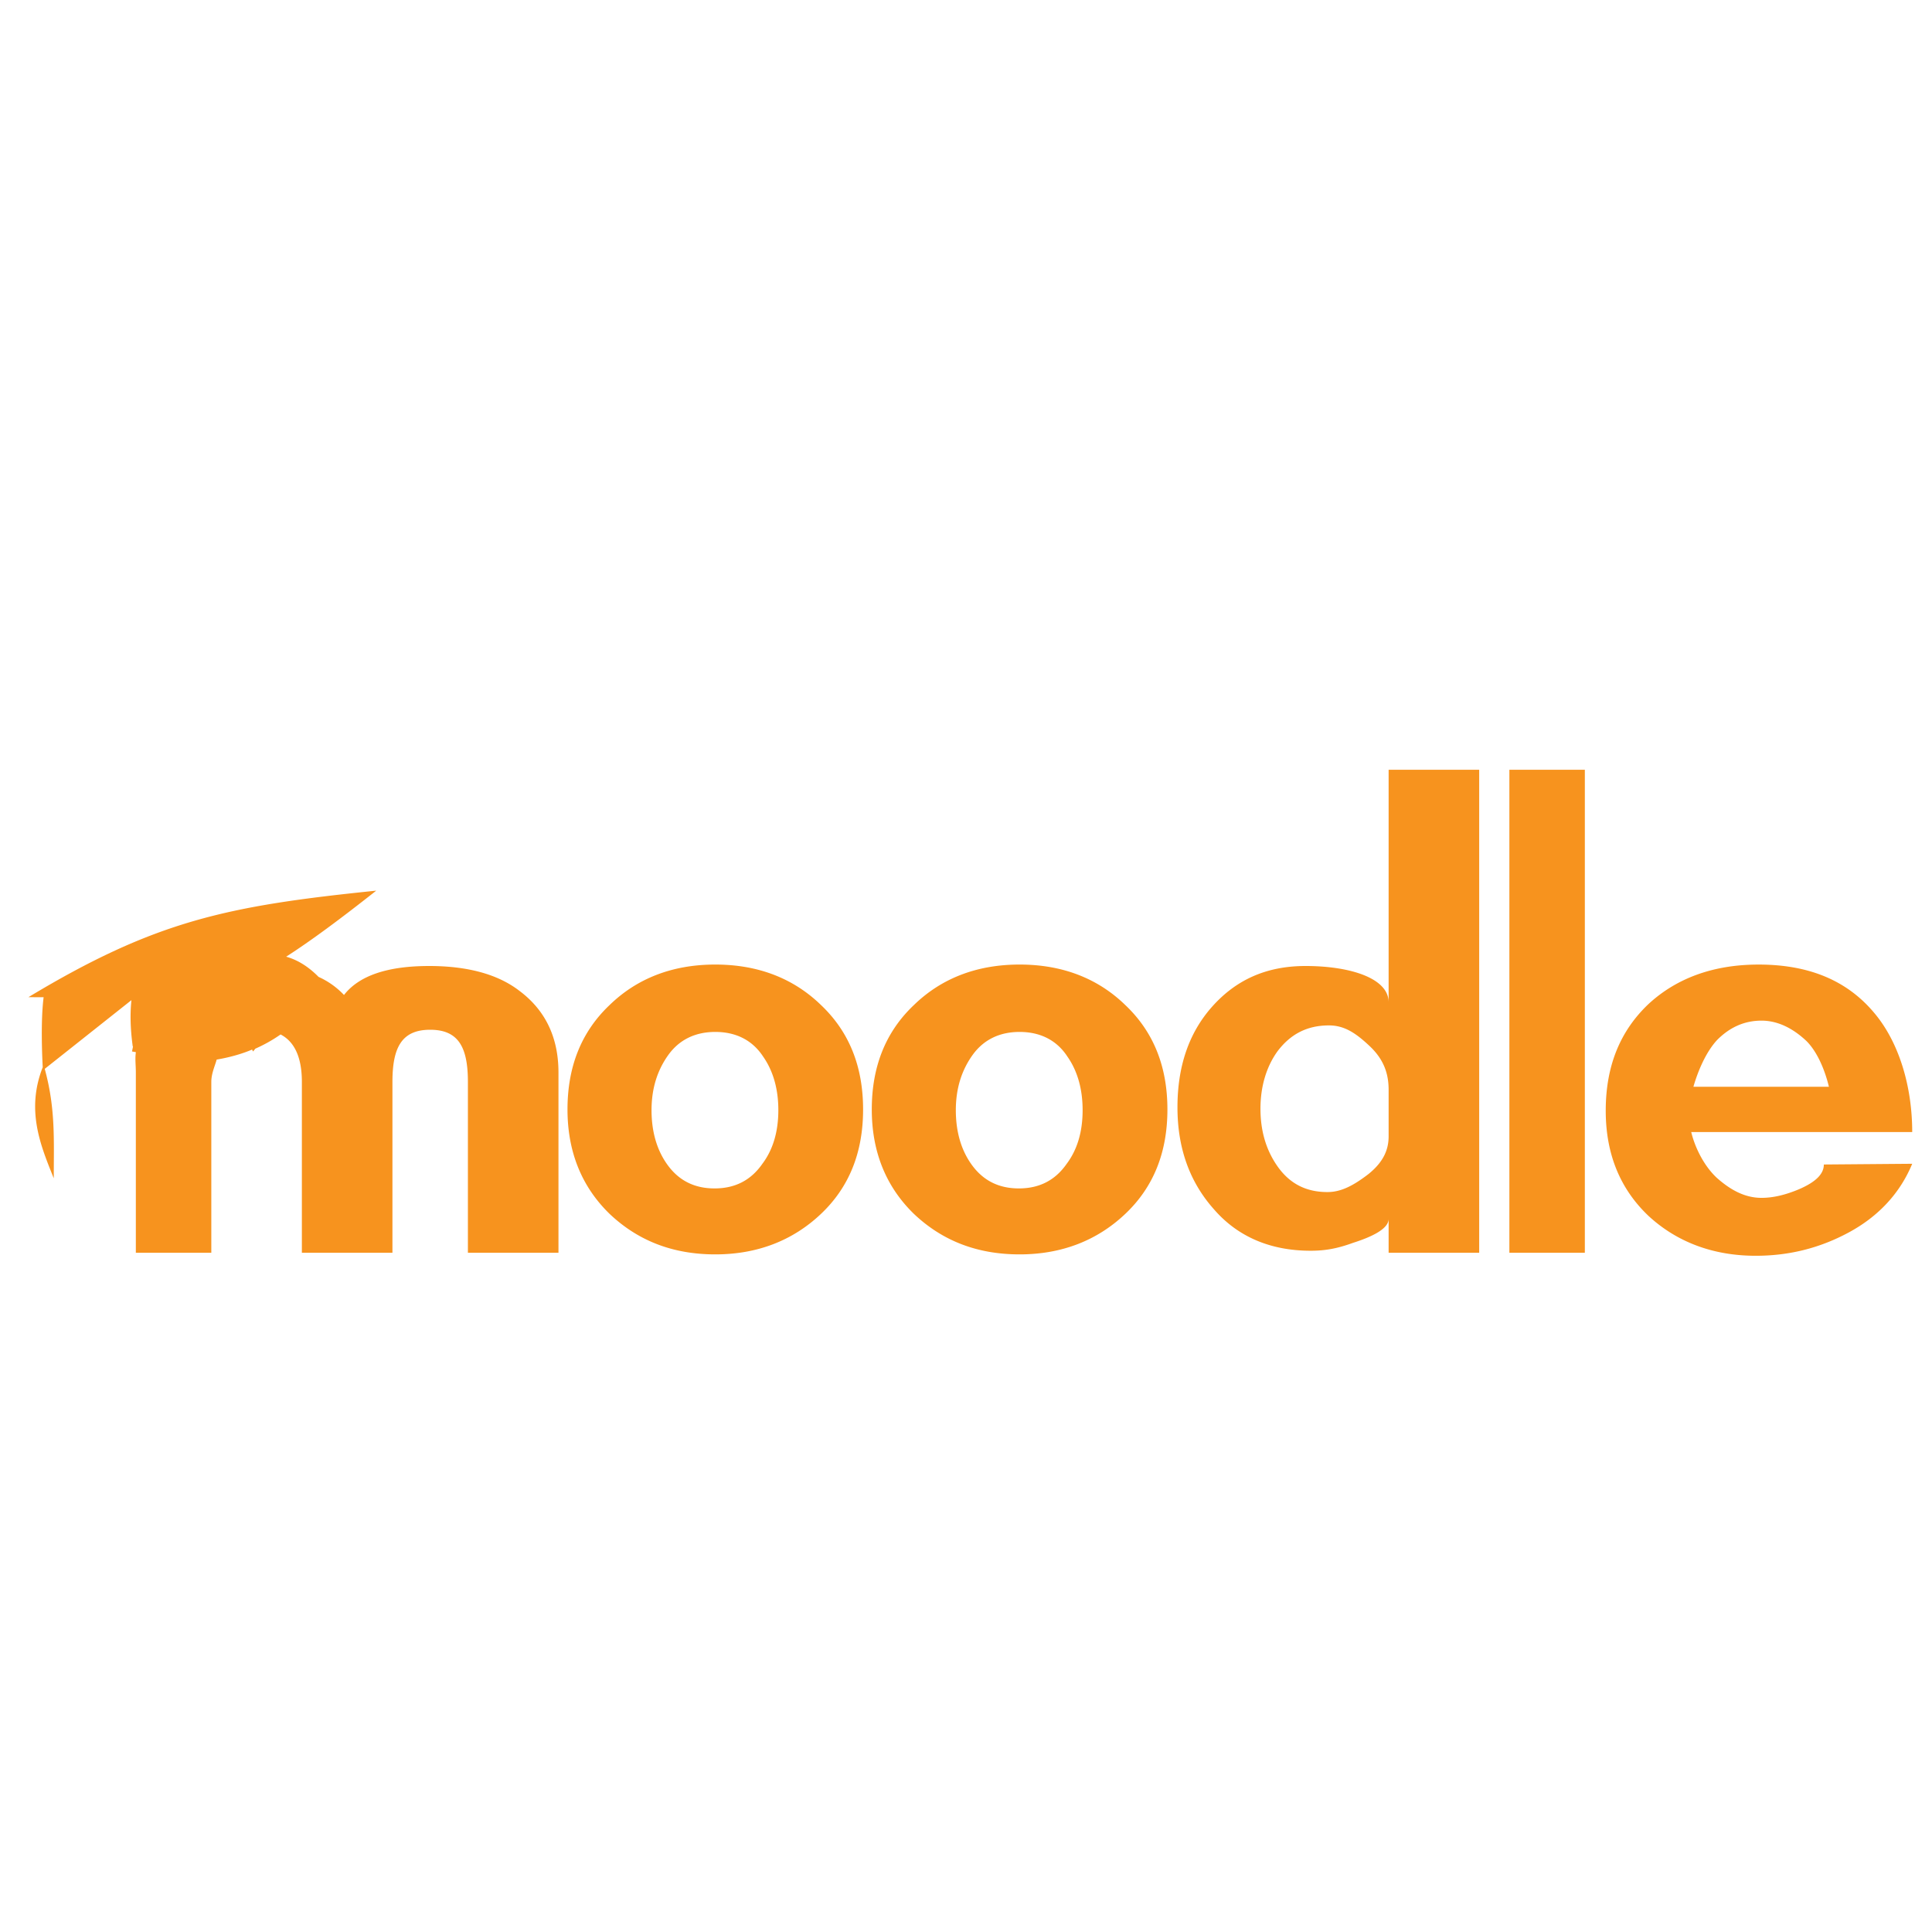
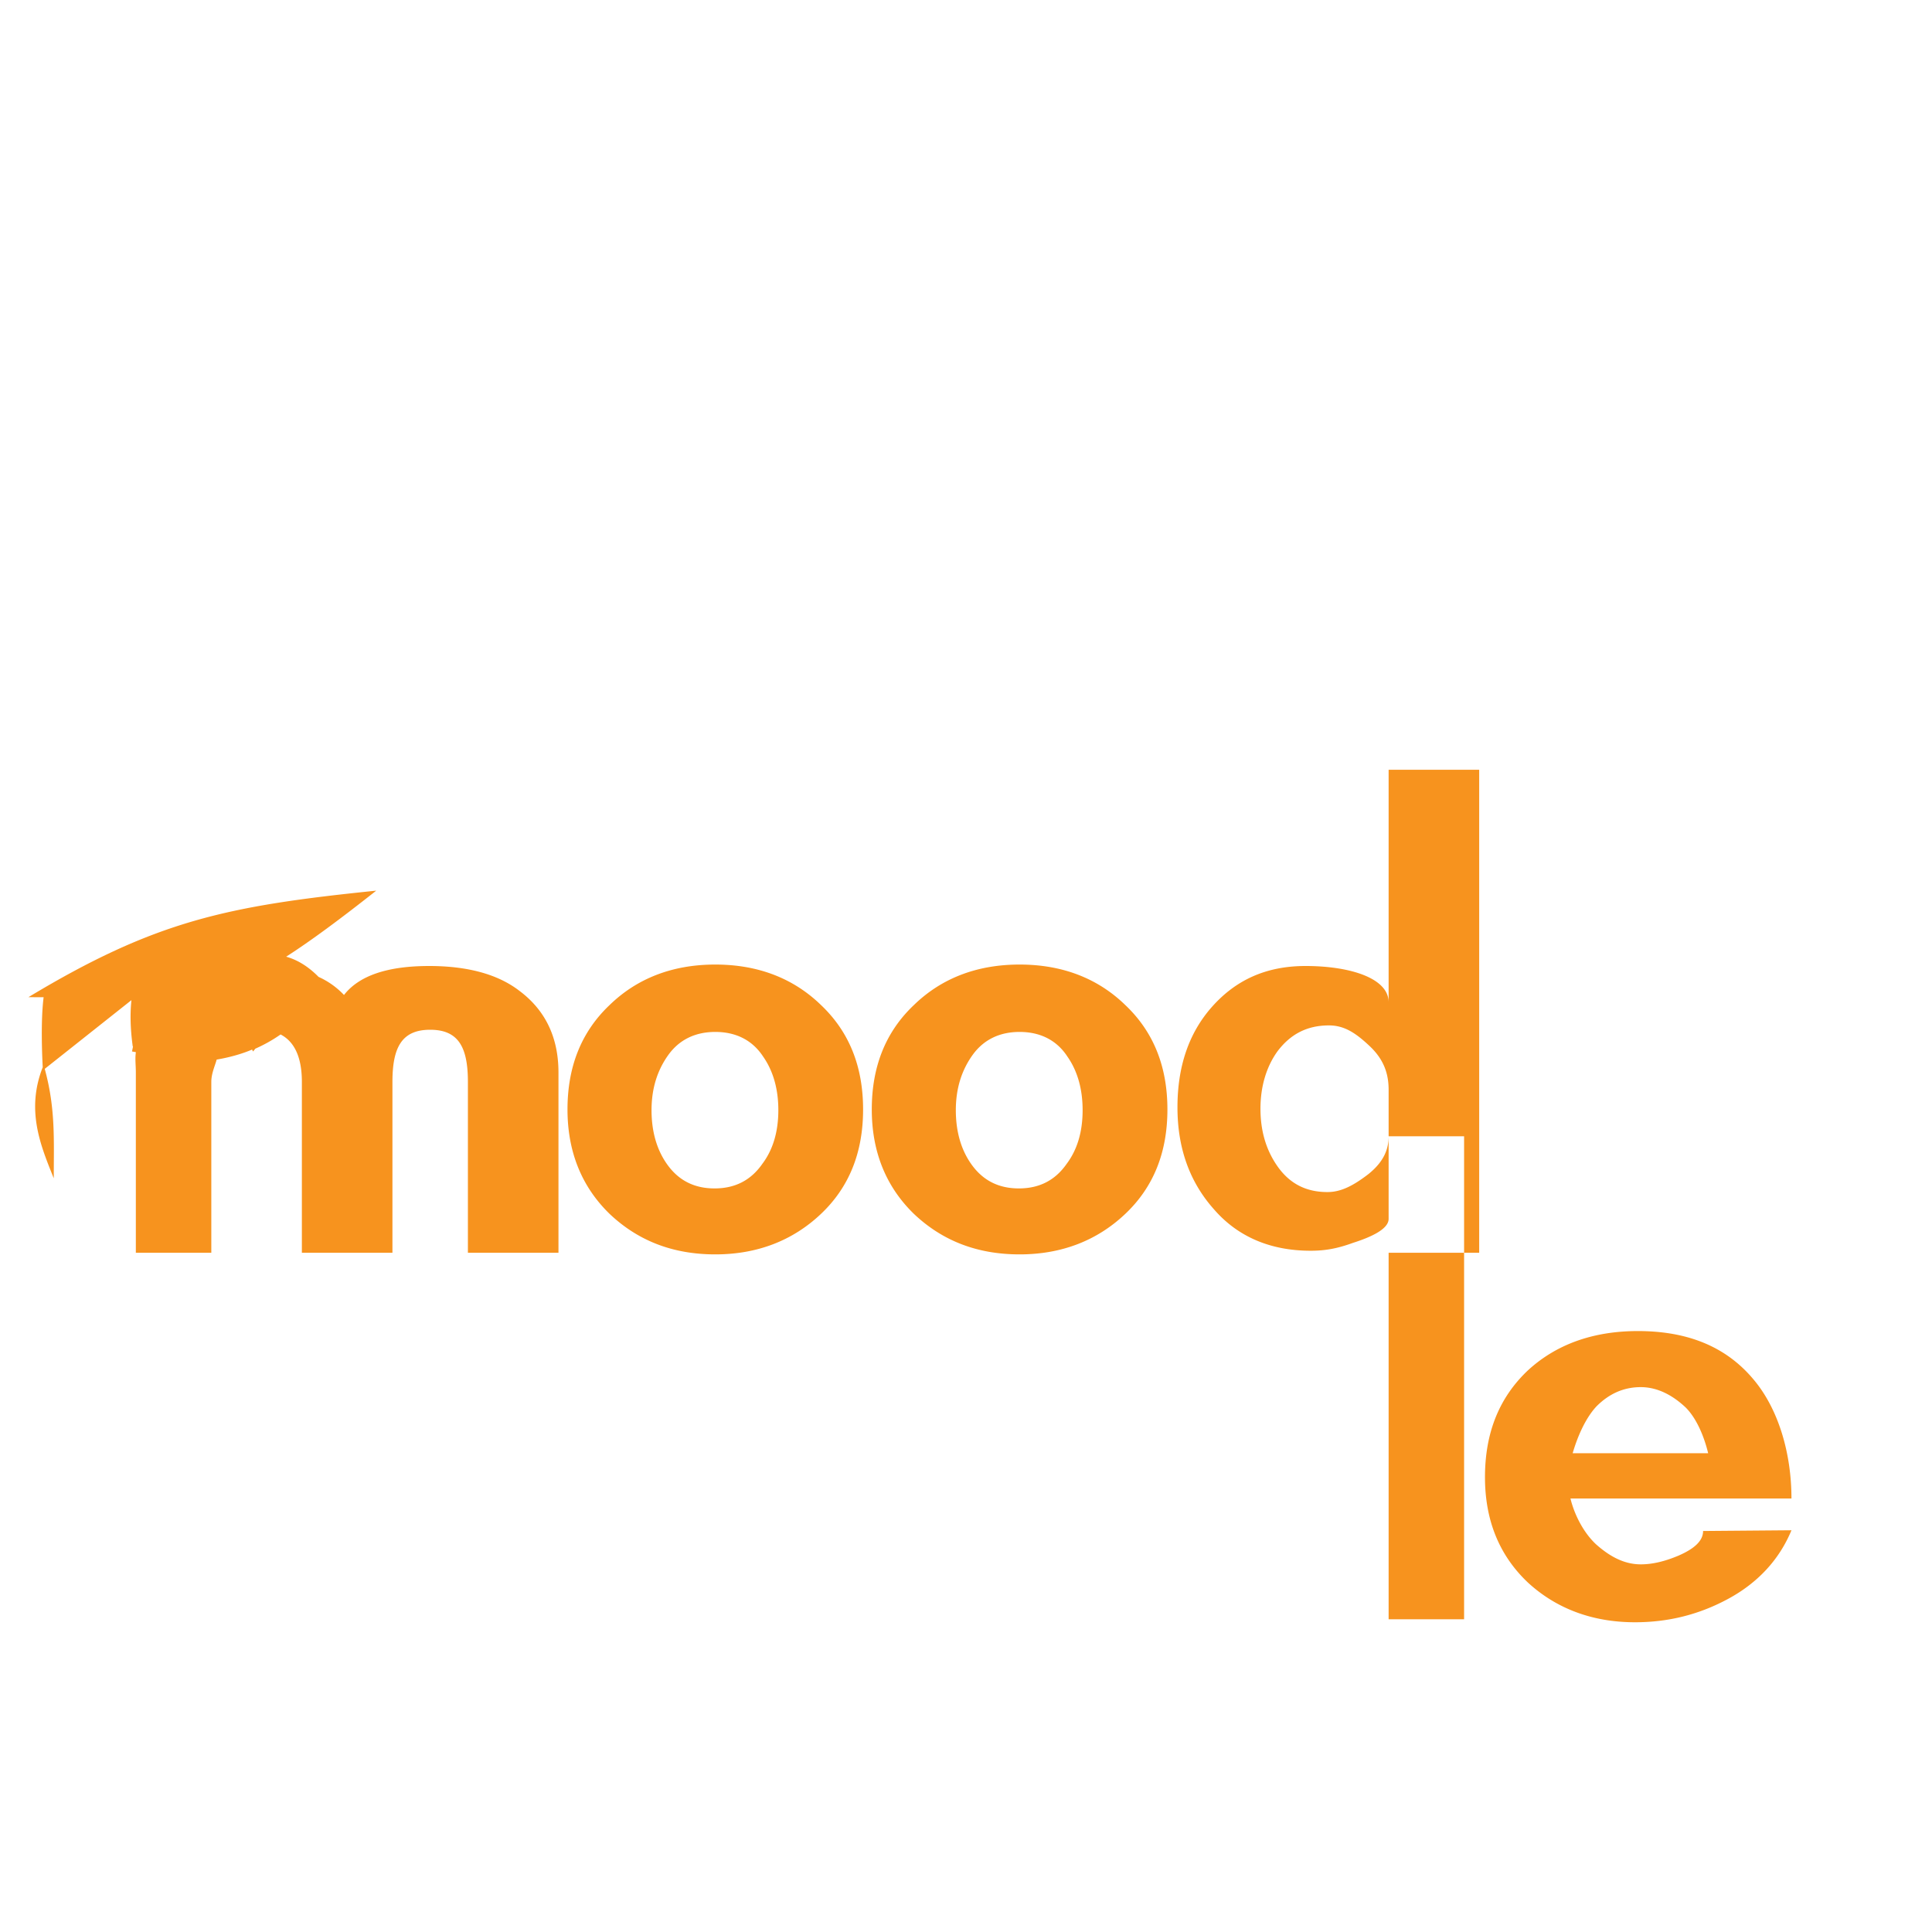
<svg xmlns="http://www.w3.org/2000/svg" viewBox="0 0 128 128">
-   <path fill="#F7931E" d="M34.395 65.632C32.955 64.528 30.931 64 28.435 64c-2.736 0-4.635.624-5.644 1.92a5.325 5.325 0 00-1.686-1.199c-.693-.704-1.411-1.132-2.146-1.338 1.632-1.048 3.546-2.463 5.968-4.375-9.84 1.008-14.595 1.968-23.043 7.057l1.006.005c-.202 1.581-.097 3.938-.059 4.635-1.132 2.893-.115 5.244.731 7.36 0-2.547.125-4.608-.598-7.25l5.744-4.553c-.092.858-.079 1.859.086 3.065l.018.005-.066.331.256.045c-.063.429-.002.873-.002 1.349V83h5V71.68c0-.563.241-1.055.355-1.48.784-.132 1.628-.356 2.345-.663l.066.127.153-.188a9.889 9.889 0 001.671-.94c.925.479 1.41 1.519 1.41 3.144V83h6V71.68c0-2.304.628-3.456 2.5-3.456S31 69.376 31 71.68V83h6V71.057c0-2.401-.925-4.177-2.605-5.425zm12.995-1.728c-2.832 0-5.184.912-7.008 2.688-1.872 1.776-2.784 4.08-2.784 6.913 0 2.832.96 5.136 2.784 6.912 1.872 1.776 4.176 2.689 7.008 2.689 2.784 0 5.137-.913 7.009-2.689 1.872-1.776 2.783-4.08 2.783-6.912 0-2.833-.911-5.136-2.783-6.913-1.825-1.776-4.176-2.688-7.009-2.688zm3.12 13.2c-.768 1.104-1.824 1.632-3.168 1.632s-2.4-.528-3.168-1.632c-.672-.96-1.008-2.16-1.008-3.552 0-1.44.384-2.64 1.104-3.648.72-1.008 1.776-1.536 3.12-1.536s2.448.528 3.169 1.632c.672.96 1.008 2.161 1.008 3.552-.001 1.393-.337 2.593-1.057 3.552zm17.041-13.2c-2.832 0-5.184.912-7.008 2.688-1.873 1.776-2.785 4.08-2.785 6.913 0 2.832.961 5.136 2.785 6.912 1.871 1.776 4.176 2.689 7.008 2.689 2.784 0 5.137-.913 7.008-2.689 1.873-1.776 2.785-4.08 2.785-6.912 0-2.833-.912-5.136-2.785-6.913-1.824-1.776-4.176-2.688-7.008-2.688zm3.121 13.2c-.769 1.104-1.824 1.632-3.169 1.632-1.344 0-2.399-.528-3.169-1.632-.672-.96-1.008-2.16-1.008-3.552 0-1.44.385-2.64 1.104-3.648.72-1.008 1.776-1.536 3.12-1.536s2.448.528 3.168 1.632c.672.96 1.008 2.161 1.008 3.552.001 1.393-.335 2.593-1.054 3.552zM92 66.4c0-1.584-2.528-2.4-5.505-2.4-2.592 0-4.599.912-6.183 2.688-1.584 1.776-2.302 4.032-2.302 6.672 0 2.688.795 4.944 2.426 6.769 1.584 1.824 3.758 2.736 6.398 2.736.961 0 1.767-.144 2.821-.528 1.202-.384 2.345-.912 2.345-1.584V83h6V51h-6v15.4zm0 8.881c0 .864-.319 1.68-1.327 2.496-1.057.816-1.864 1.2-2.728 1.2-1.441 0-2.542-.576-3.356-1.776-.721-1.056-1.08-2.304-1.08-3.745 0-1.488.398-2.784 1.119-3.792.863-1.152 1.973-1.728 3.414-1.728 1.008 0 1.763.48 2.724 1.392.959.912 1.234 1.872 1.234 2.88v3.073zM100 51h5v32h-5zm19.201 27.785c-.912.384-1.729.576-2.496.576-1.104 0-2.063-.524-2.977-1.34-.863-.816-1.439-2.021-1.68-3.021h14.641c0-3-.863-5.956-2.543-7.924-1.824-2.161-4.369-3.171-7.633-3.171-2.977 0-5.426.888-7.297 2.616-1.871 1.776-2.832 4.091-2.832 7.067 0 2.88.961 5.19 2.832 6.967 1.871 1.728 4.271 2.643 7.105 2.643 2.254 0 4.271-.527 6.145-1.535 1.967-1.056 3.408-2.591 4.223-4.56l-5.855.048c0 .625-.527 1.154-1.633 1.634zm-5.424-9.897c.816-.815 1.775-1.268 2.928-1.268 1.105 0 2.111.534 2.977 1.35.768.768 1.248 2.03 1.488 3.03h-8.977c.287-1 .817-2.296 1.584-3.112z" />
+   <path fill="#F7931E" d="M34.395 65.632C32.955 64.528 30.931 64 28.435 64c-2.736 0-4.635.624-5.644 1.92a5.325 5.325 0 00-1.686-1.199c-.693-.704-1.411-1.132-2.146-1.338 1.632-1.048 3.546-2.463 5.968-4.375-9.84 1.008-14.595 1.968-23.043 7.057l1.006.005c-.202 1.581-.097 3.938-.059 4.635-1.132 2.893-.115 5.244.731 7.36 0-2.547.125-4.608-.598-7.25l5.744-4.553c-.092.858-.079 1.859.086 3.065l.018.005-.066.331.256.045c-.063.429-.002.873-.002 1.349V83h5V71.68c0-.563.241-1.055.355-1.48.784-.132 1.628-.356 2.345-.663l.066.127.153-.188a9.889 9.889 0 001.671-.94c.925.479 1.41 1.519 1.41 3.144V83h6V71.68c0-2.304.628-3.456 2.5-3.456S31 69.376 31 71.68V83h6V71.057c0-2.401-.925-4.177-2.605-5.425zm12.995-1.728c-2.832 0-5.184.912-7.008 2.688-1.872 1.776-2.784 4.08-2.784 6.913 0 2.832.96 5.136 2.784 6.912 1.872 1.776 4.176 2.689 7.008 2.689 2.784 0 5.137-.913 7.009-2.689 1.872-1.776 2.783-4.08 2.783-6.912 0-2.833-.911-5.136-2.783-6.913-1.825-1.776-4.176-2.688-7.009-2.688zm3.12 13.2c-.768 1.104-1.824 1.632-3.168 1.632s-2.4-.528-3.168-1.632c-.672-.96-1.008-2.16-1.008-3.552 0-1.44.384-2.64 1.104-3.648.72-1.008 1.776-1.536 3.12-1.536s2.448.528 3.169 1.632c.672.96 1.008 2.161 1.008 3.552-.001 1.393-.337 2.593-1.057 3.552zm17.041-13.2c-2.832 0-5.184.912-7.008 2.688-1.873 1.776-2.785 4.08-2.785 6.913 0 2.832.961 5.136 2.785 6.912 1.871 1.776 4.176 2.689 7.008 2.689 2.784 0 5.137-.913 7.008-2.689 1.873-1.776 2.785-4.08 2.785-6.912 0-2.833-.912-5.136-2.785-6.913-1.824-1.776-4.176-2.688-7.008-2.688zm3.121 13.2c-.769 1.104-1.824 1.632-3.169 1.632-1.344 0-2.399-.528-3.169-1.632-.672-.96-1.008-2.16-1.008-3.552 0-1.44.385-2.64 1.104-3.648.72-1.008 1.776-1.536 3.12-1.536s2.448.528 3.168 1.632c.672.96 1.008 2.161 1.008 3.552.001 1.393-.335 2.593-1.054 3.552zM92 66.4c0-1.584-2.528-2.4-5.505-2.4-2.592 0-4.599.912-6.183 2.688-1.584 1.776-2.302 4.032-2.302 6.672 0 2.688.795 4.944 2.426 6.769 1.584 1.824 3.758 2.736 6.398 2.736.961 0 1.767-.144 2.821-.528 1.202-.384 2.345-.912 2.345-1.584V83h6V51h-6v15.4zm0 8.881c0 .864-.319 1.68-1.327 2.496-1.057.816-1.864 1.2-2.728 1.2-1.441 0-2.542-.576-3.356-1.776-.721-1.056-1.08-2.304-1.08-3.745 0-1.488.398-2.784 1.119-3.792.863-1.152 1.973-1.728 3.414-1.728 1.008 0 1.763.48 2.724 1.392.959.912 1.234 1.872 1.234 2.88v3.073zh5v32h-5zm19.201 27.785c-.912.384-1.729.576-2.496.576-1.104 0-2.063-.524-2.977-1.34-.863-.816-1.439-2.021-1.68-3.021h14.641c0-3-.863-5.956-2.543-7.924-1.824-2.161-4.369-3.171-7.633-3.171-2.977 0-5.426.888-7.297 2.616-1.871 1.776-2.832 4.091-2.832 7.067 0 2.88.961 5.19 2.832 6.967 1.871 1.728 4.271 2.643 7.105 2.643 2.254 0 4.271-.527 6.145-1.535 1.967-1.056 3.408-2.591 4.223-4.56l-5.855.048c0 .625-.527 1.154-1.633 1.634zm-5.424-9.897c.816-.815 1.775-1.268 2.928-1.268 1.105 0 2.111.534 2.977 1.35.768.768 1.248 2.03 1.488 3.03h-8.977c.287-1 .817-2.296 1.584-3.112z" />
</svg>